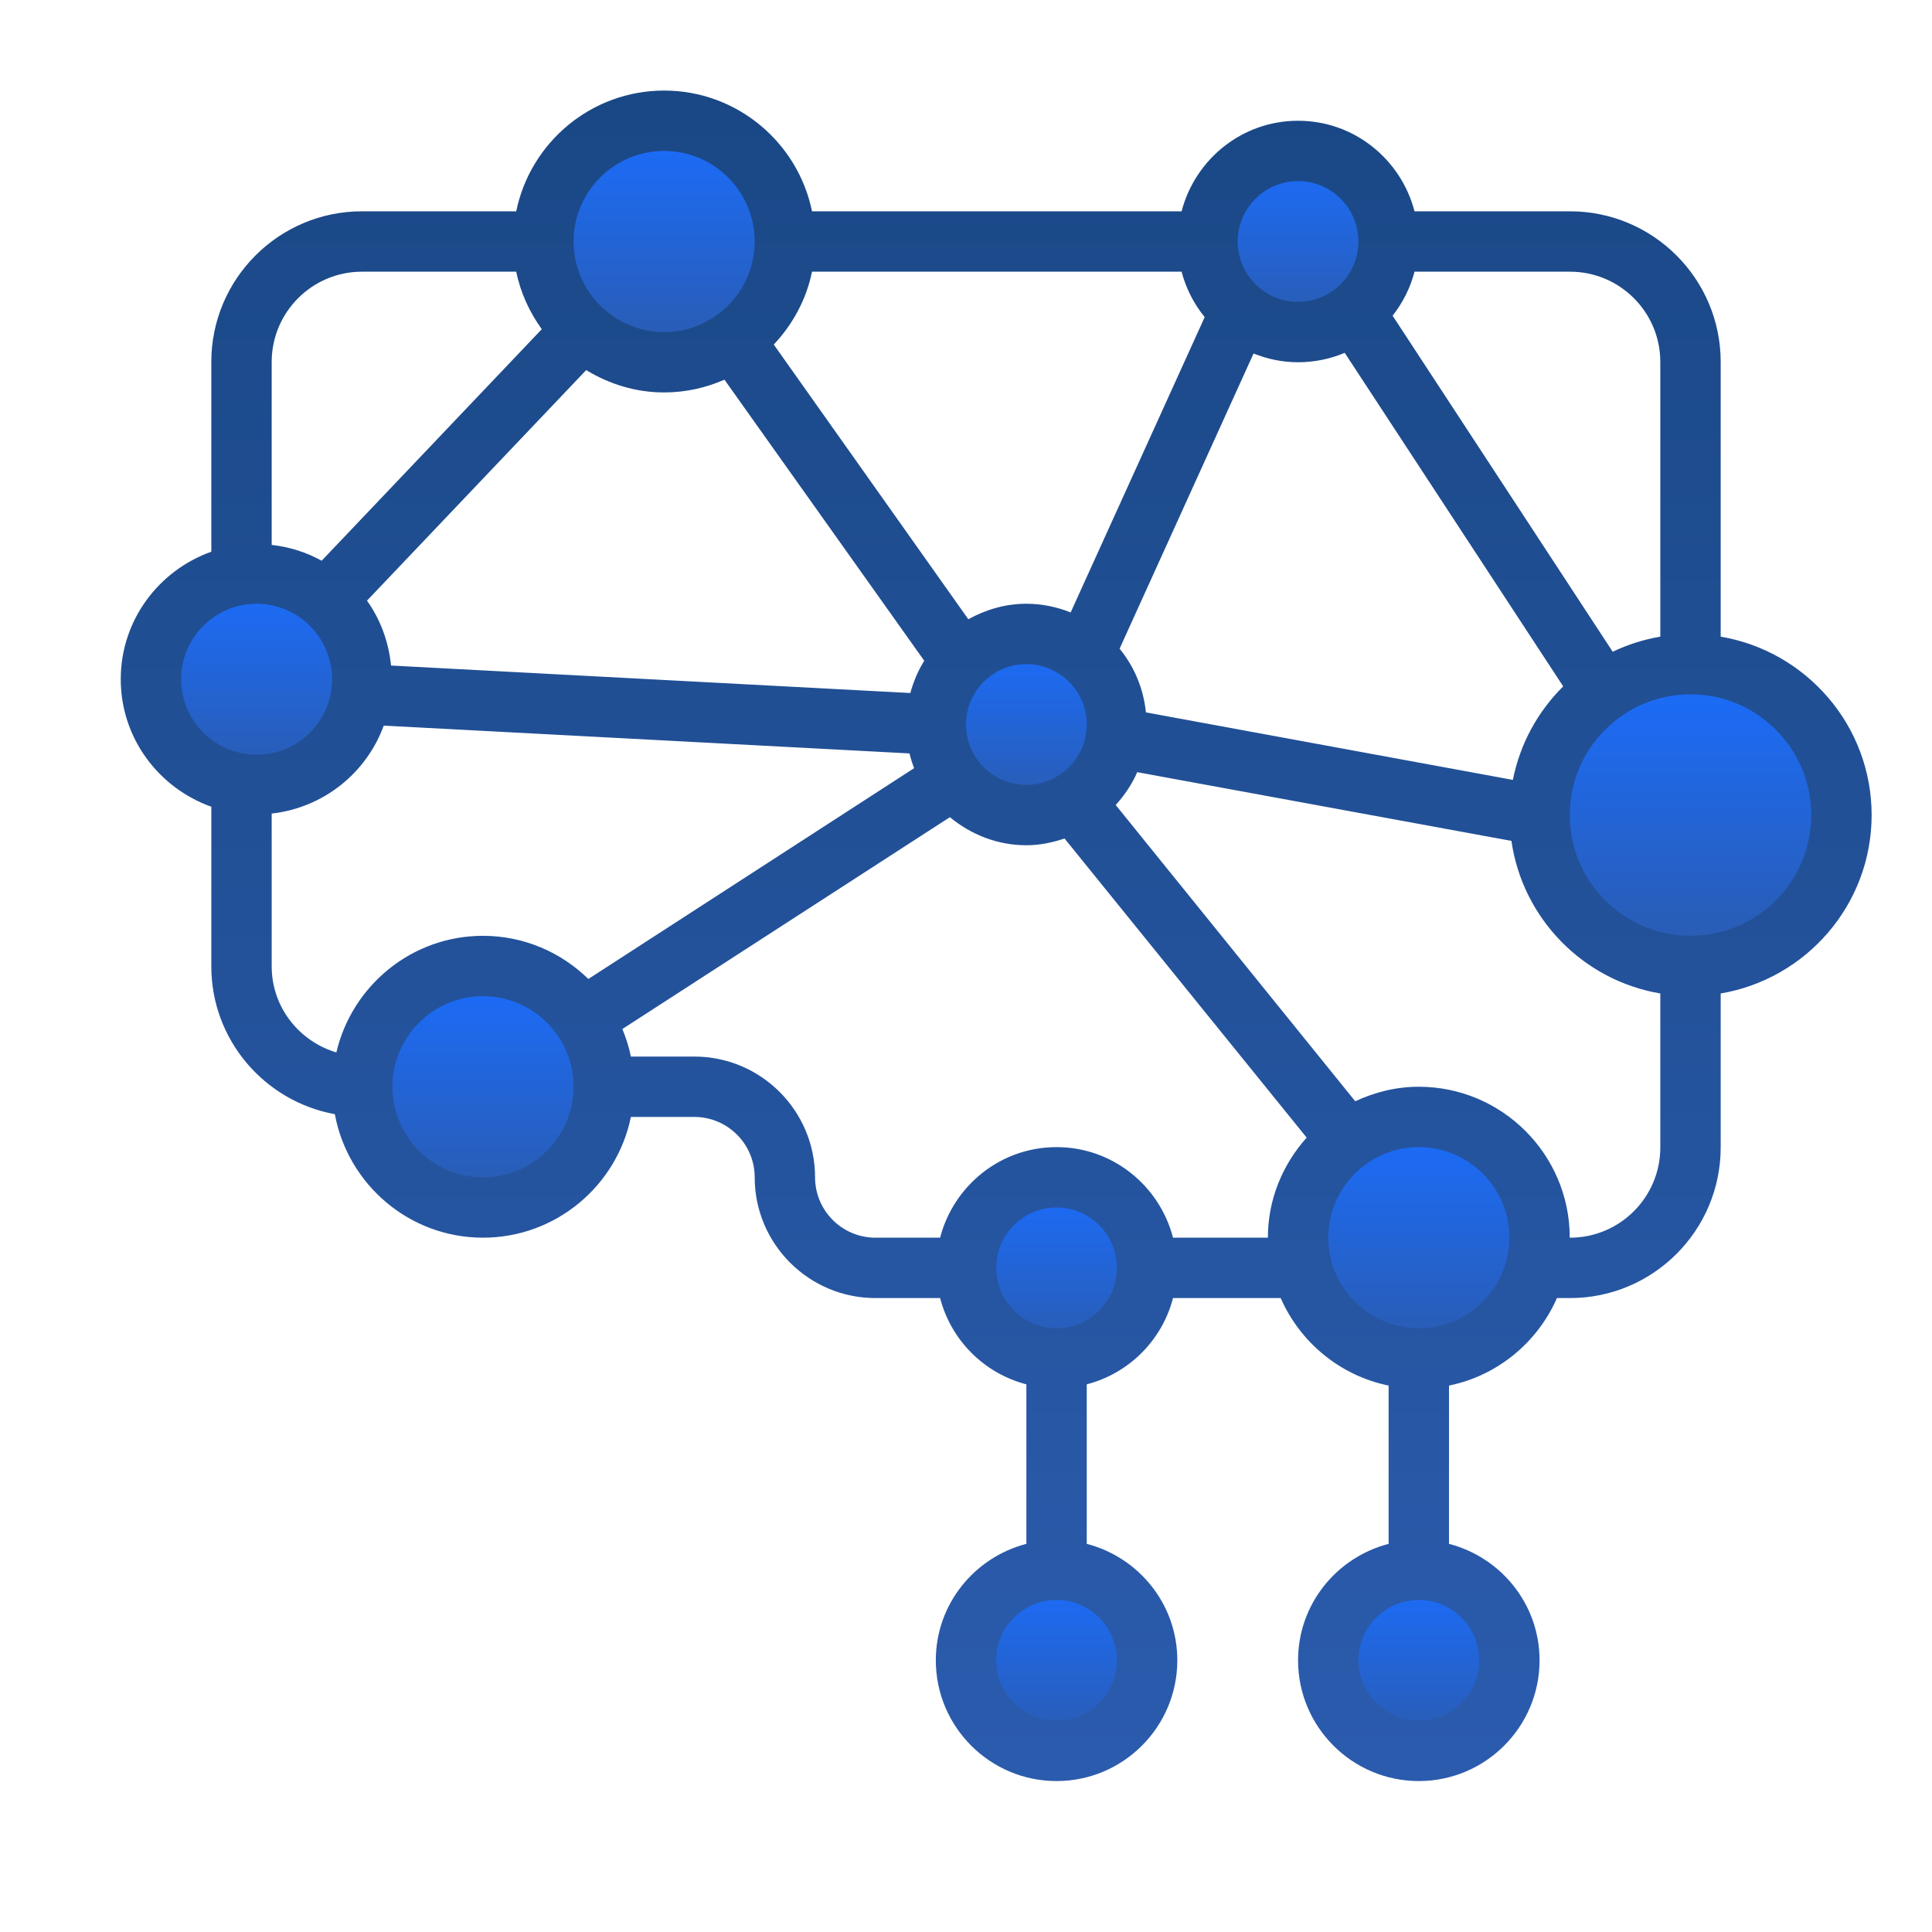
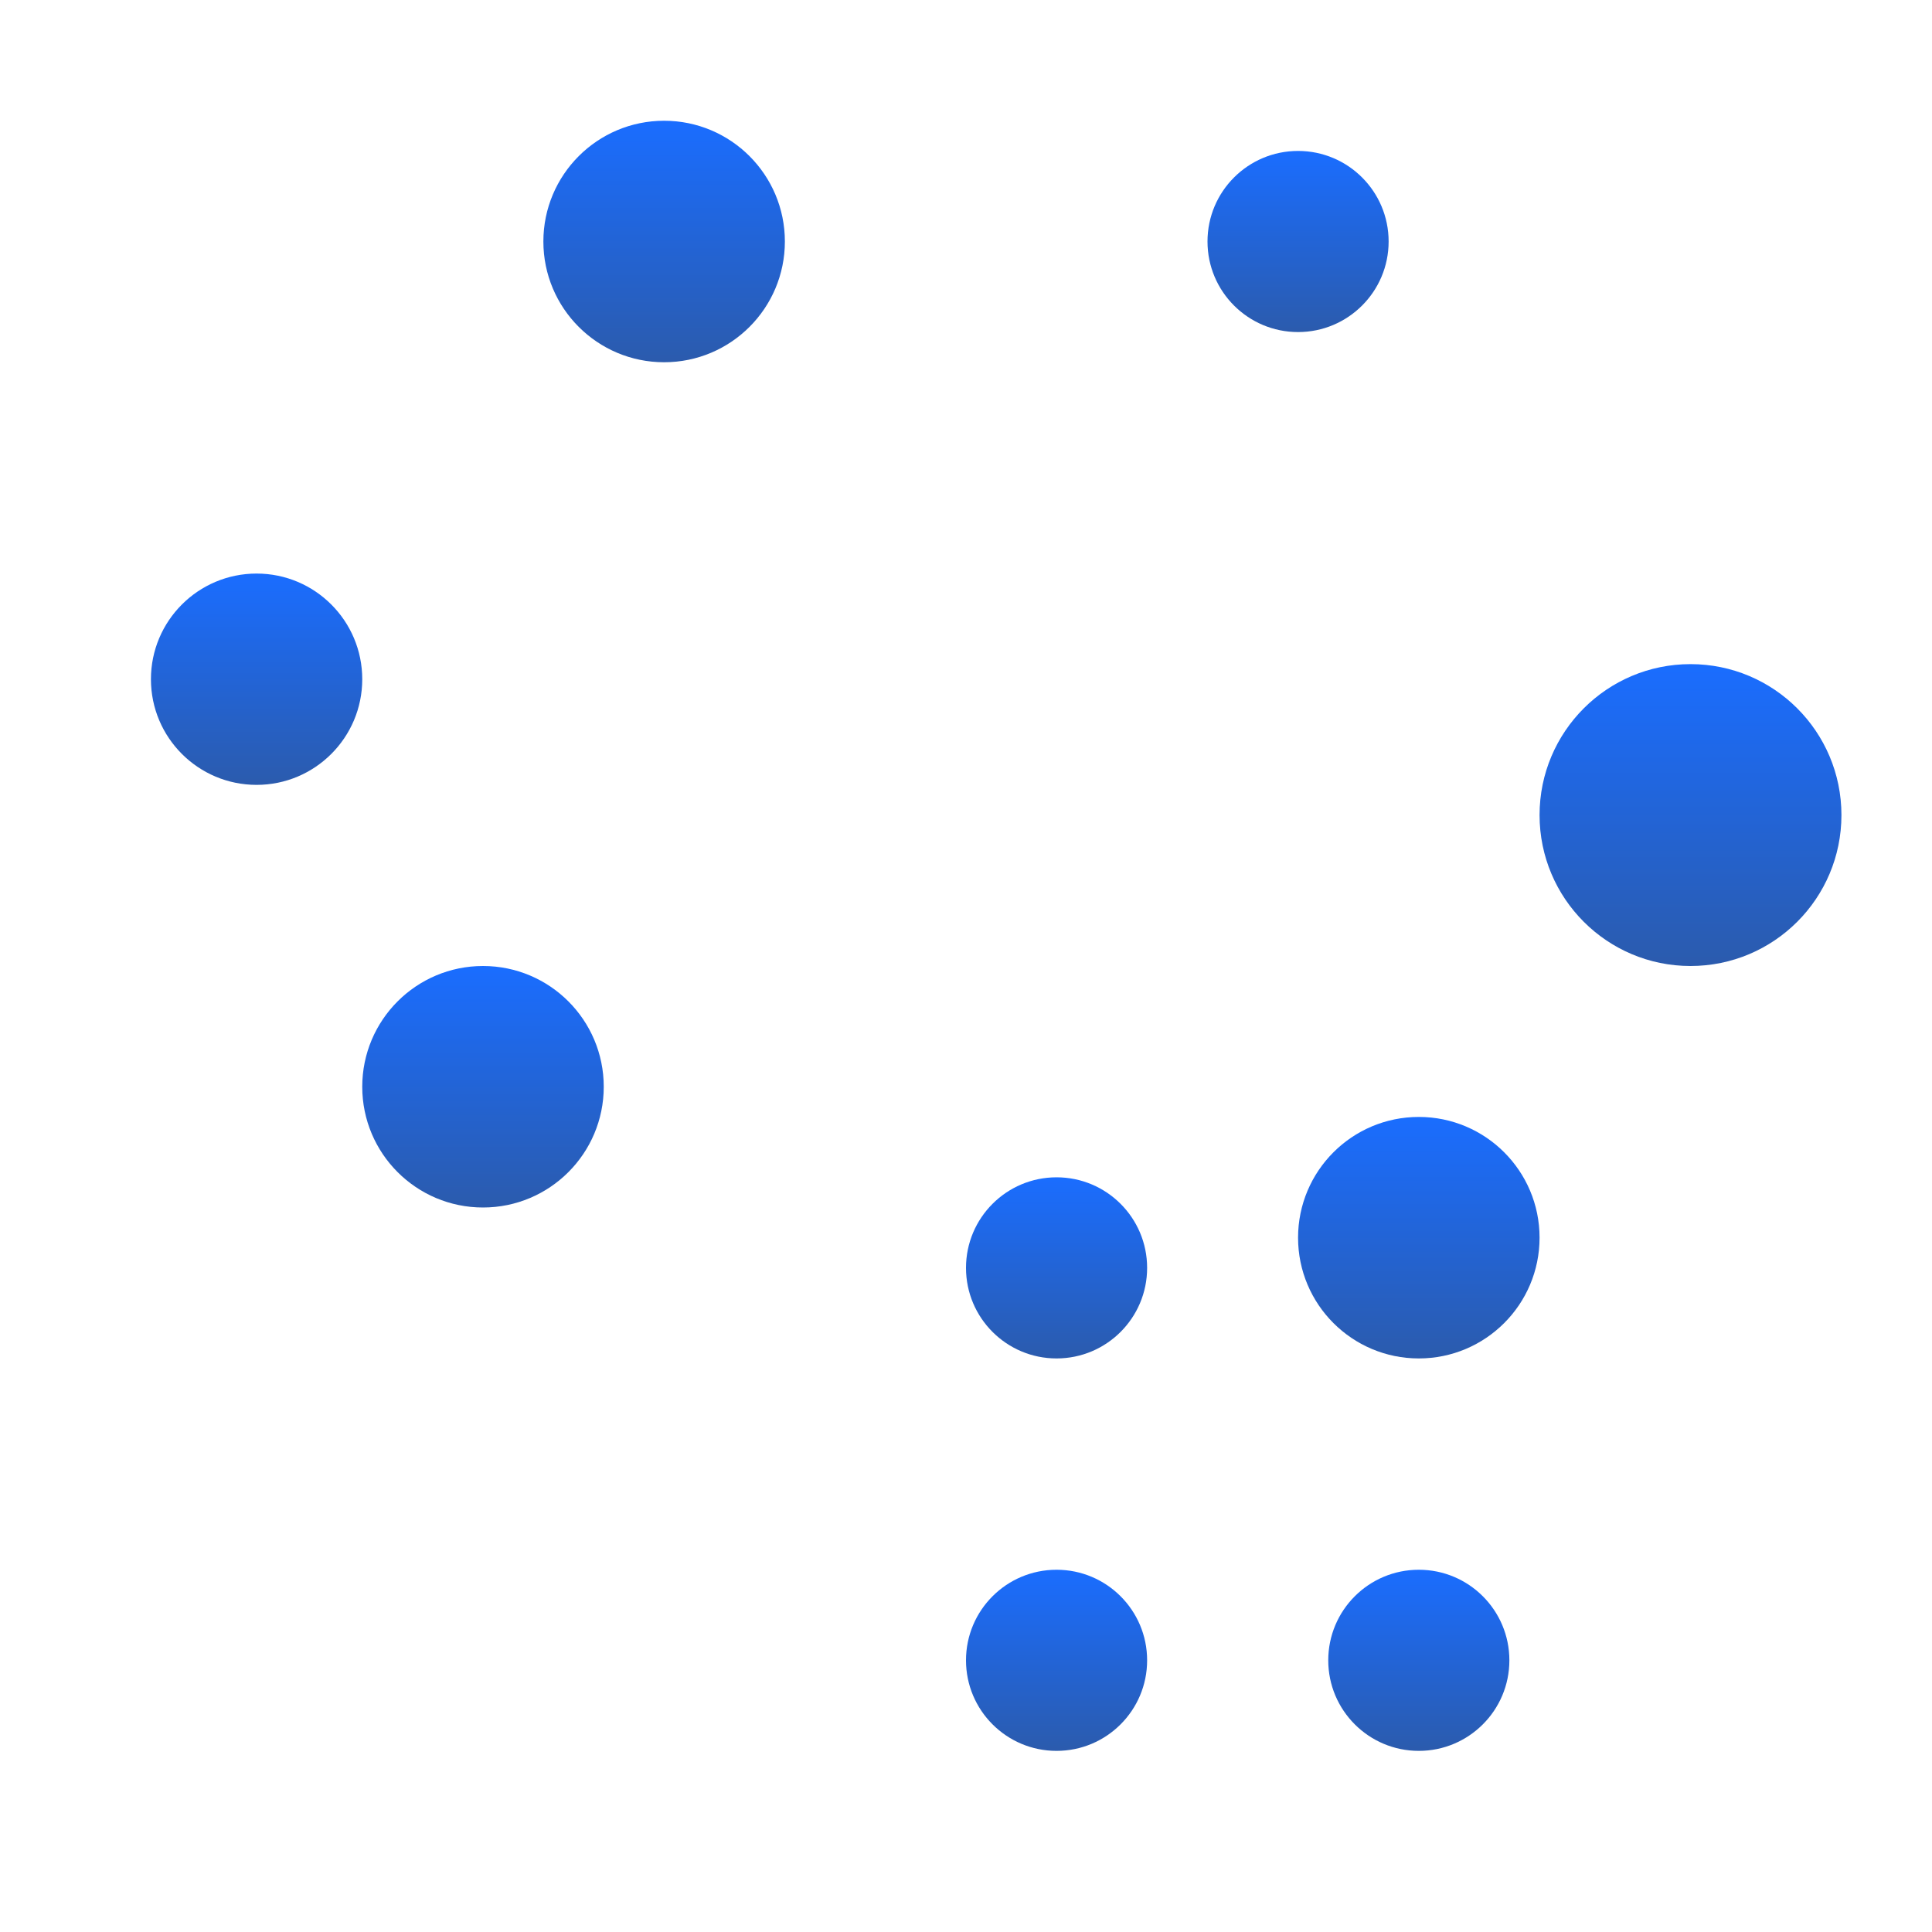
<svg xmlns="http://www.w3.org/2000/svg" viewBox="0,0,256,256" width="100px" height="100px">
  <defs>
    <linearGradient x1="22" y1="4" x2="22" y2="12" gradientUnits="userSpaceOnUse" id="color-1">
      <stop offset="0" stop-color="#1a6dff" />
      <stop offset="1" stop-color="#2b5bad" />
    </linearGradient>
    <linearGradient x1="16" y1="32" x2="16" y2="40" gradientUnits="userSpaceOnUse" id="color-2">
      <stop offset="0" stop-color="#1a6dff" />
      <stop offset="1" stop-color="#2b5bad" />
    </linearGradient>
    <linearGradient x1="56" y1="22" x2="56" y2="32" gradientUnits="userSpaceOnUse" id="color-3">
      <stop offset="0" stop-color="#1a6dff" />
      <stop offset="1" stop-color="#2b5bad" />
    </linearGradient>
    <linearGradient x1="43" y1="5" x2="43" y2="11" gradientUnits="userSpaceOnUse" id="color-4">
      <stop offset="0" stop-color="#1a6dff" />
      <stop offset="1" stop-color="#2b5bad" />
    </linearGradient>
    <linearGradient x1="34" y1="21" x2="34" y2="27" gradientUnits="userSpaceOnUse" id="color-5">
      <stop offset="0" stop-color="#1a6dff" />
      <stop offset="1" stop-color="#2b5bad" />
    </linearGradient>
    <linearGradient x1="47" y1="52" x2="47" y2="58" gradientUnits="userSpaceOnUse" id="color-6">
      <stop offset="0" stop-color="#1a6dff" />
      <stop offset="1" stop-color="#2b5bad" />
    </linearGradient>
    <linearGradient x1="47" y1="37" x2="47" y2="45" gradientUnits="userSpaceOnUse" id="color-7">
      <stop offset="0" stop-color="#1a6dff" />
      <stop offset="1" stop-color="#2b5bad" />
    </linearGradient>
    <linearGradient x1="35" y1="52" x2="35" y2="58" gradientUnits="userSpaceOnUse" id="color-8">
      <stop offset="0" stop-color="#1a6dff" />
      <stop offset="1" stop-color="#2b5bad" />
    </linearGradient>
    <linearGradient x1="8.5" y1="19" x2="8.5" y2="26" gradientUnits="userSpaceOnUse" id="color-9">
      <stop offset="0" stop-color="#1a6dff" />
      <stop offset="1" stop-color="#2b5bad" />
    </linearGradient>
    <linearGradient x1="35" y1="39" x2="35" y2="45" gradientUnits="userSpaceOnUse" id="color-10">
      <stop offset="0" stop-color="#1a6dff" />
      <stop offset="1" stop-color="#2b5bad" />
    </linearGradient>
    <linearGradient x1="33" y1="3" x2="33" y2="59" gradientUnits="userSpaceOnUse" id="color-11">
      <stop offset="0" stop-color="#1a4886" />
      <stop offset="1" stop-color="#2b5bad" />
    </linearGradient>
  </defs>
  <g fill="none" fill-rule="nonzero" stroke="none" stroke-width="1" stroke-linecap="butt" stroke-linejoin="miter" stroke-miterlimit="10" stroke-dasharray="" stroke-dashoffset="0" font-family="none" font-weight="none" font-size="none" text-anchor="none" style="mix-blend-mode: normal">
    <g transform="scale(4,4)">
      <circle cx="22" cy="8" r="4" fill="url(#color-1)" />
      <circle cx="16" cy="36" r="4" fill="url(#color-2)" />
      <circle cx="56" cy="27" r="5" fill="url(#color-3)" />
      <circle cx="43" cy="8" r="3" fill="url(#color-4)" />
-       <circle cx="34" cy="24" r="3" fill="url(#color-5)" />
      <circle cx="47" cy="55" r="3" fill="url(#color-6)" />
      <circle cx="47" cy="41" r="4" fill="url(#color-7)" />
      <circle cx="35" cy="55" r="3" fill="url(#color-8)" />
      <circle cx="8.5" cy="22.5" r="3.5" fill="url(#color-9)" />
      <circle cx="35" cy="42" r="3" fill="url(#color-10)" />
-       <path d="M62,27c0,-2.967 -2.167,-5.431 -5,-5.91v-9.101c0,-2.751 -2.238,-4.989 -4.989,-4.989h-5.153c-0.447,-1.72 -1.999,-3 -3.858,-3c-1.859,0 -3.411,1.28 -3.858,3h-12.243c-0.465,-2.279 -2.485,-4 -4.899,-4c-2.414,0 -4.434,1.721 -4.899,4h-5.112c-2.751,0 -4.989,2.238 -4.989,4.989v6.287c-1.742,0.621 -3,2.271 -3,4.224c0,1.953 1.258,3.602 3,4.224v5.287c0,2.444 1.769,4.474 4.092,4.898c0.43,2.323 2.463,4.091 4.908,4.091c2.414,0 4.434,-1.721 4.899,-4h2.101c1.103,0 2,0.897 2,2c0,2.206 1.794,4 4,4h2.142c0.364,1.399 1.459,2.495 2.858,2.858v5.284c-1.721,0.447 -3,1.999 -3,3.858c0,2.206 1.794,4 4,4c2.206,0 4,-1.794 4,-4c0,-1.859 -1.279,-3.411 -3,-3.858v-5.284c1.399,-0.364 2.495,-1.459 2.858,-2.858h3.566c0.644,1.468 1.969,2.571 3.576,2.899v5.243c-1.721,0.447 -3,1.999 -3,3.858c0,2.206 1.794,4 4,4c2.206,0 4,-1.794 4,-4c0,-1.859 -1.279,-3.411 -3,-3.858v-5.243c1.607,-0.328 2.932,-1.431 3.576,-2.899h0.435c2.751,0 4.989,-2.238 4.989,-4.989v-5.101c2.833,-0.479 5,-2.943 5,-5.91zM55,11.989v9.101c-0.556,0.094 -1.084,0.264 -1.577,0.5l-7.291,-11.132c0.335,-0.426 0.585,-0.918 0.726,-1.458h5.153c1.648,0 2.989,1.341 2.989,2.989zM50.116,25.835l-12.156,-2.236c-0.081,-0.798 -0.391,-1.521 -0.872,-2.111l4.438,-9.778c0.457,0.183 0.952,0.29 1.474,0.29c0.548,0 1.07,-0.112 1.546,-0.312l7.237,11.049c-0.837,0.829 -1.431,1.9 -1.667,3.098zM12.954,22.047c-0.081,-0.796 -0.355,-1.531 -0.797,-2.15l7.261,-7.637c0.756,0.46 1.634,0.74 2.582,0.74c0.711,0 1.385,-0.154 1.998,-0.423l6.619,9.312c-0.205,0.327 -0.357,0.687 -0.461,1.068zM39.907,10.505l-4.44,9.782c-0.455,-0.18 -0.948,-0.287 -1.467,-0.287c-0.701,0 -1.35,0.197 -1.923,0.514l-6.445,-9.1c0.624,-0.663 1.078,-1.488 1.267,-2.414h12.243c0.146,0.561 0.41,1.068 0.765,1.505zM34,22c1.103,0 2,0.897 2,2c0,1.103 -0.897,2 -2,2c-1.103,0 -2,-0.897 -2,-2c0,-1.103 0.897,-2 2,-2zM43,6c1.103,0 2,0.897 2,2c0,1.103 -0.897,2 -2,2c-1.103,0 -2,-0.897 -2,-2c0,-1.103 0.897,-2 2,-2zM22,5c1.654,0 3,1.346 3,3c0,1.654 -1.346,3 -3,3c-1.654,0 -3,-1.346 -3,-3c0,-1.654 1.346,-3 3,-3zM11.989,9h5.112c0.143,0.702 0.442,1.343 0.846,1.905l-7.292,7.67c-0.502,-0.278 -1.059,-0.457 -1.655,-0.524v-6.061c0,-1.649 1.341,-2.99 2.989,-2.99zM6,22.5c0,-1.378 1.121,-2.5 2.5,-2.5c1.379,0 2.5,1.122 2.5,2.5c0,1.378 -1.121,2.5 -2.5,2.5c-1.379,0 -2.5,-1.122 -2.5,-2.5zM11.142,34.863c-1.234,-0.368 -2.142,-1.5 -2.142,-2.852v-5.061c1.717,-0.193 3.137,-1.342 3.712,-2.913l17.417,0.921c0.041,0.167 0.09,0.331 0.152,0.489l-10.791,6.983c-0.902,-0.882 -2.132,-1.43 -3.49,-1.43c-2.364,0 -4.34,1.654 -4.858,3.863zM16,39c-1.654,0 -3,-1.346 -3,-3c0,-1.654 1.346,-3 3,-3c1.654,0 3,1.346 3,3c0,1.654 -1.346,3 -3,3zM37,55c0,1.103 -0.897,2 -2,2c-1.103,0 -2,-0.897 -2,-2c0,-1.103 0.897,-2 2,-2c1.103,0 2,0.897 2,2zM35,44c-1.103,0 -2,-0.897 -2,-2c0,-1.103 0.897,-2 2,-2c1.103,0 2,0.897 2,2c0,1.103 -0.897,2 -2,2zM38.858,41c-0.447,-1.721 -1.999,-3 -3.858,-3c-1.859,0 -3.411,1.279 -3.858,3h-2.142c-1.103,0 -2,-0.897 -2,-2c0,-2.206 -1.794,-4 -4,-4h-2.101c-0.064,-0.316 -0.161,-0.621 -0.283,-0.912l10.85,-7.018c0.692,0.572 1.568,0.93 2.534,0.93c0.445,0 0.865,-0.09 1.264,-0.224l8.021,9.909c-0.79,0.884 -1.285,2.038 -1.285,3.315zM49,55c0,1.103 -0.897,2 -2,2c-1.103,0 -2,-0.897 -2,-2c0,-1.103 0.897,-2 2,-2c1.103,0 2,0.897 2,2zM47,44c-1.654,0 -3,-1.346 -3,-3c0,-1.654 1.346,-3 3,-3c1.654,0 3,1.346 3,3c0,1.654 -1.346,3 -3,3zM52.011,41h-0.011c0,-2.757 -2.243,-5 -5,-5c-0.755,0 -1.464,0.181 -2.106,0.481l-7.935,-9.814c0.291,-0.322 0.538,-0.684 0.713,-1.088l12.396,2.277c0.37,2.575 2.377,4.622 4.932,5.054v5.101c0,1.648 -1.341,2.989 -2.989,2.989zM56,31c-2.206,0 -4,-1.794 -4,-4c0,-2.206 1.794,-4 4,-4c2.206,0 4,1.794 4,4c0,2.206 -1.794,4 -4,4z" fill="url(#color-11)" />
    </g>
  </g>
</svg>